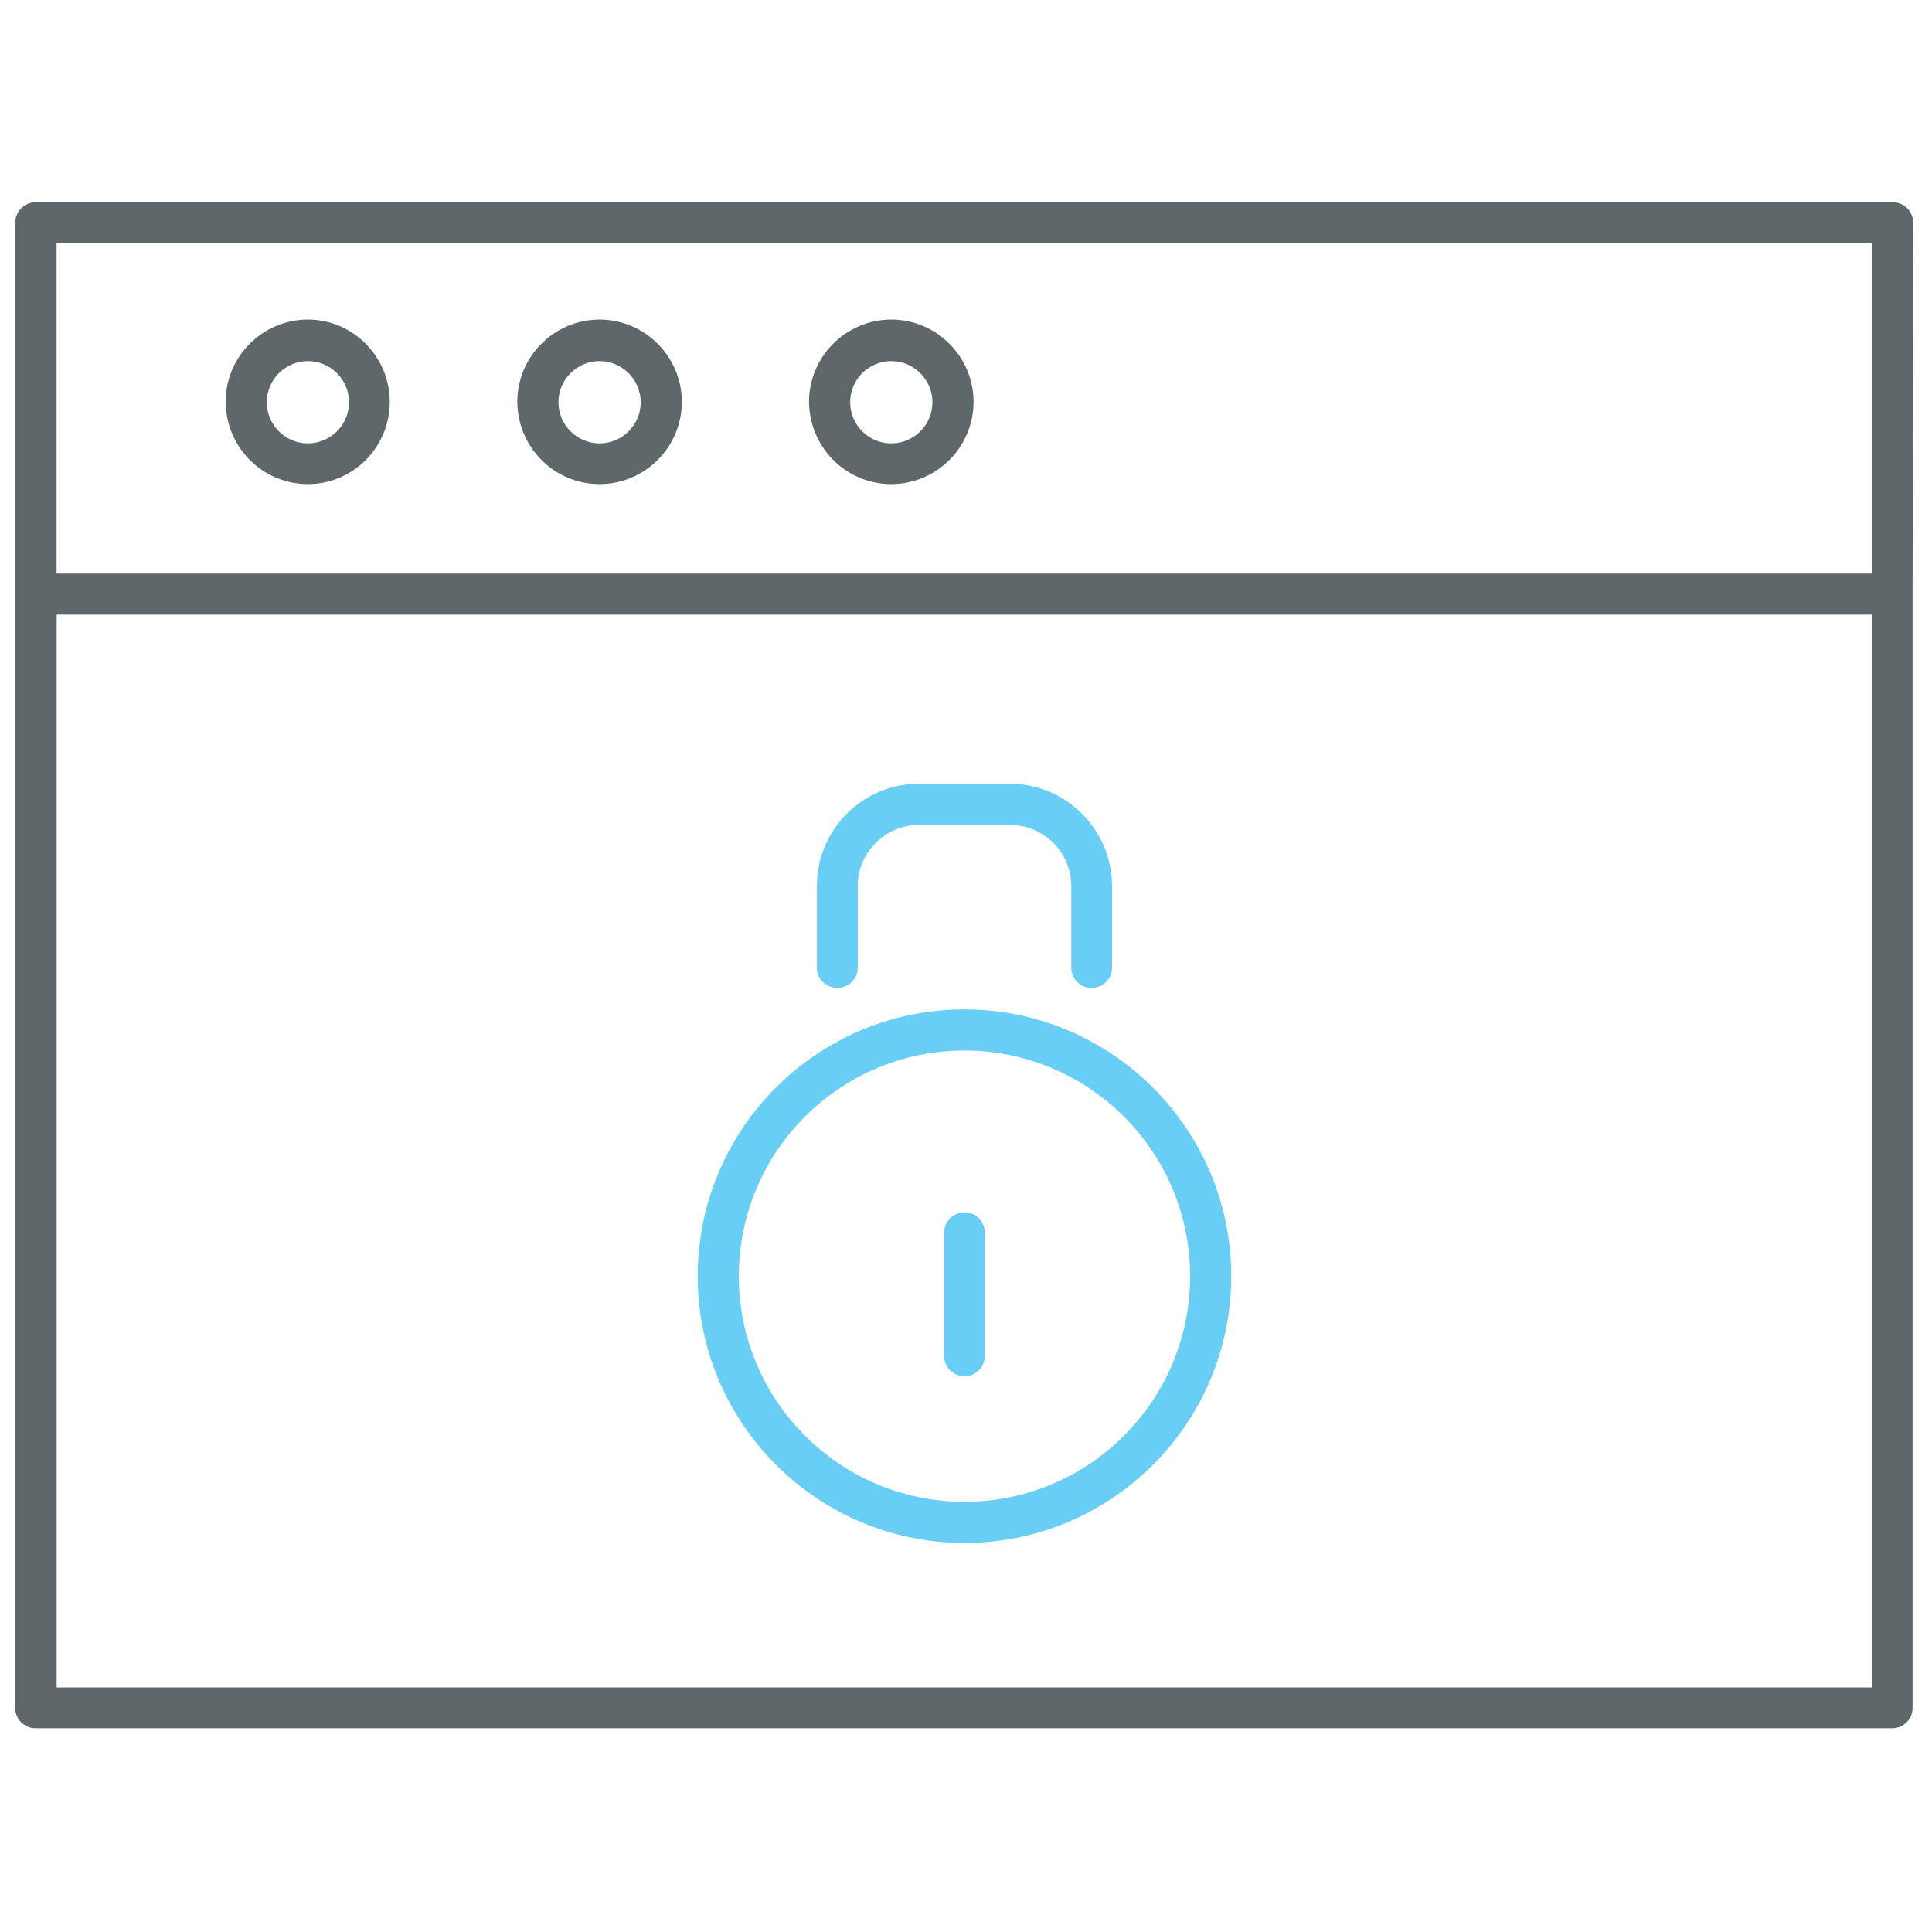
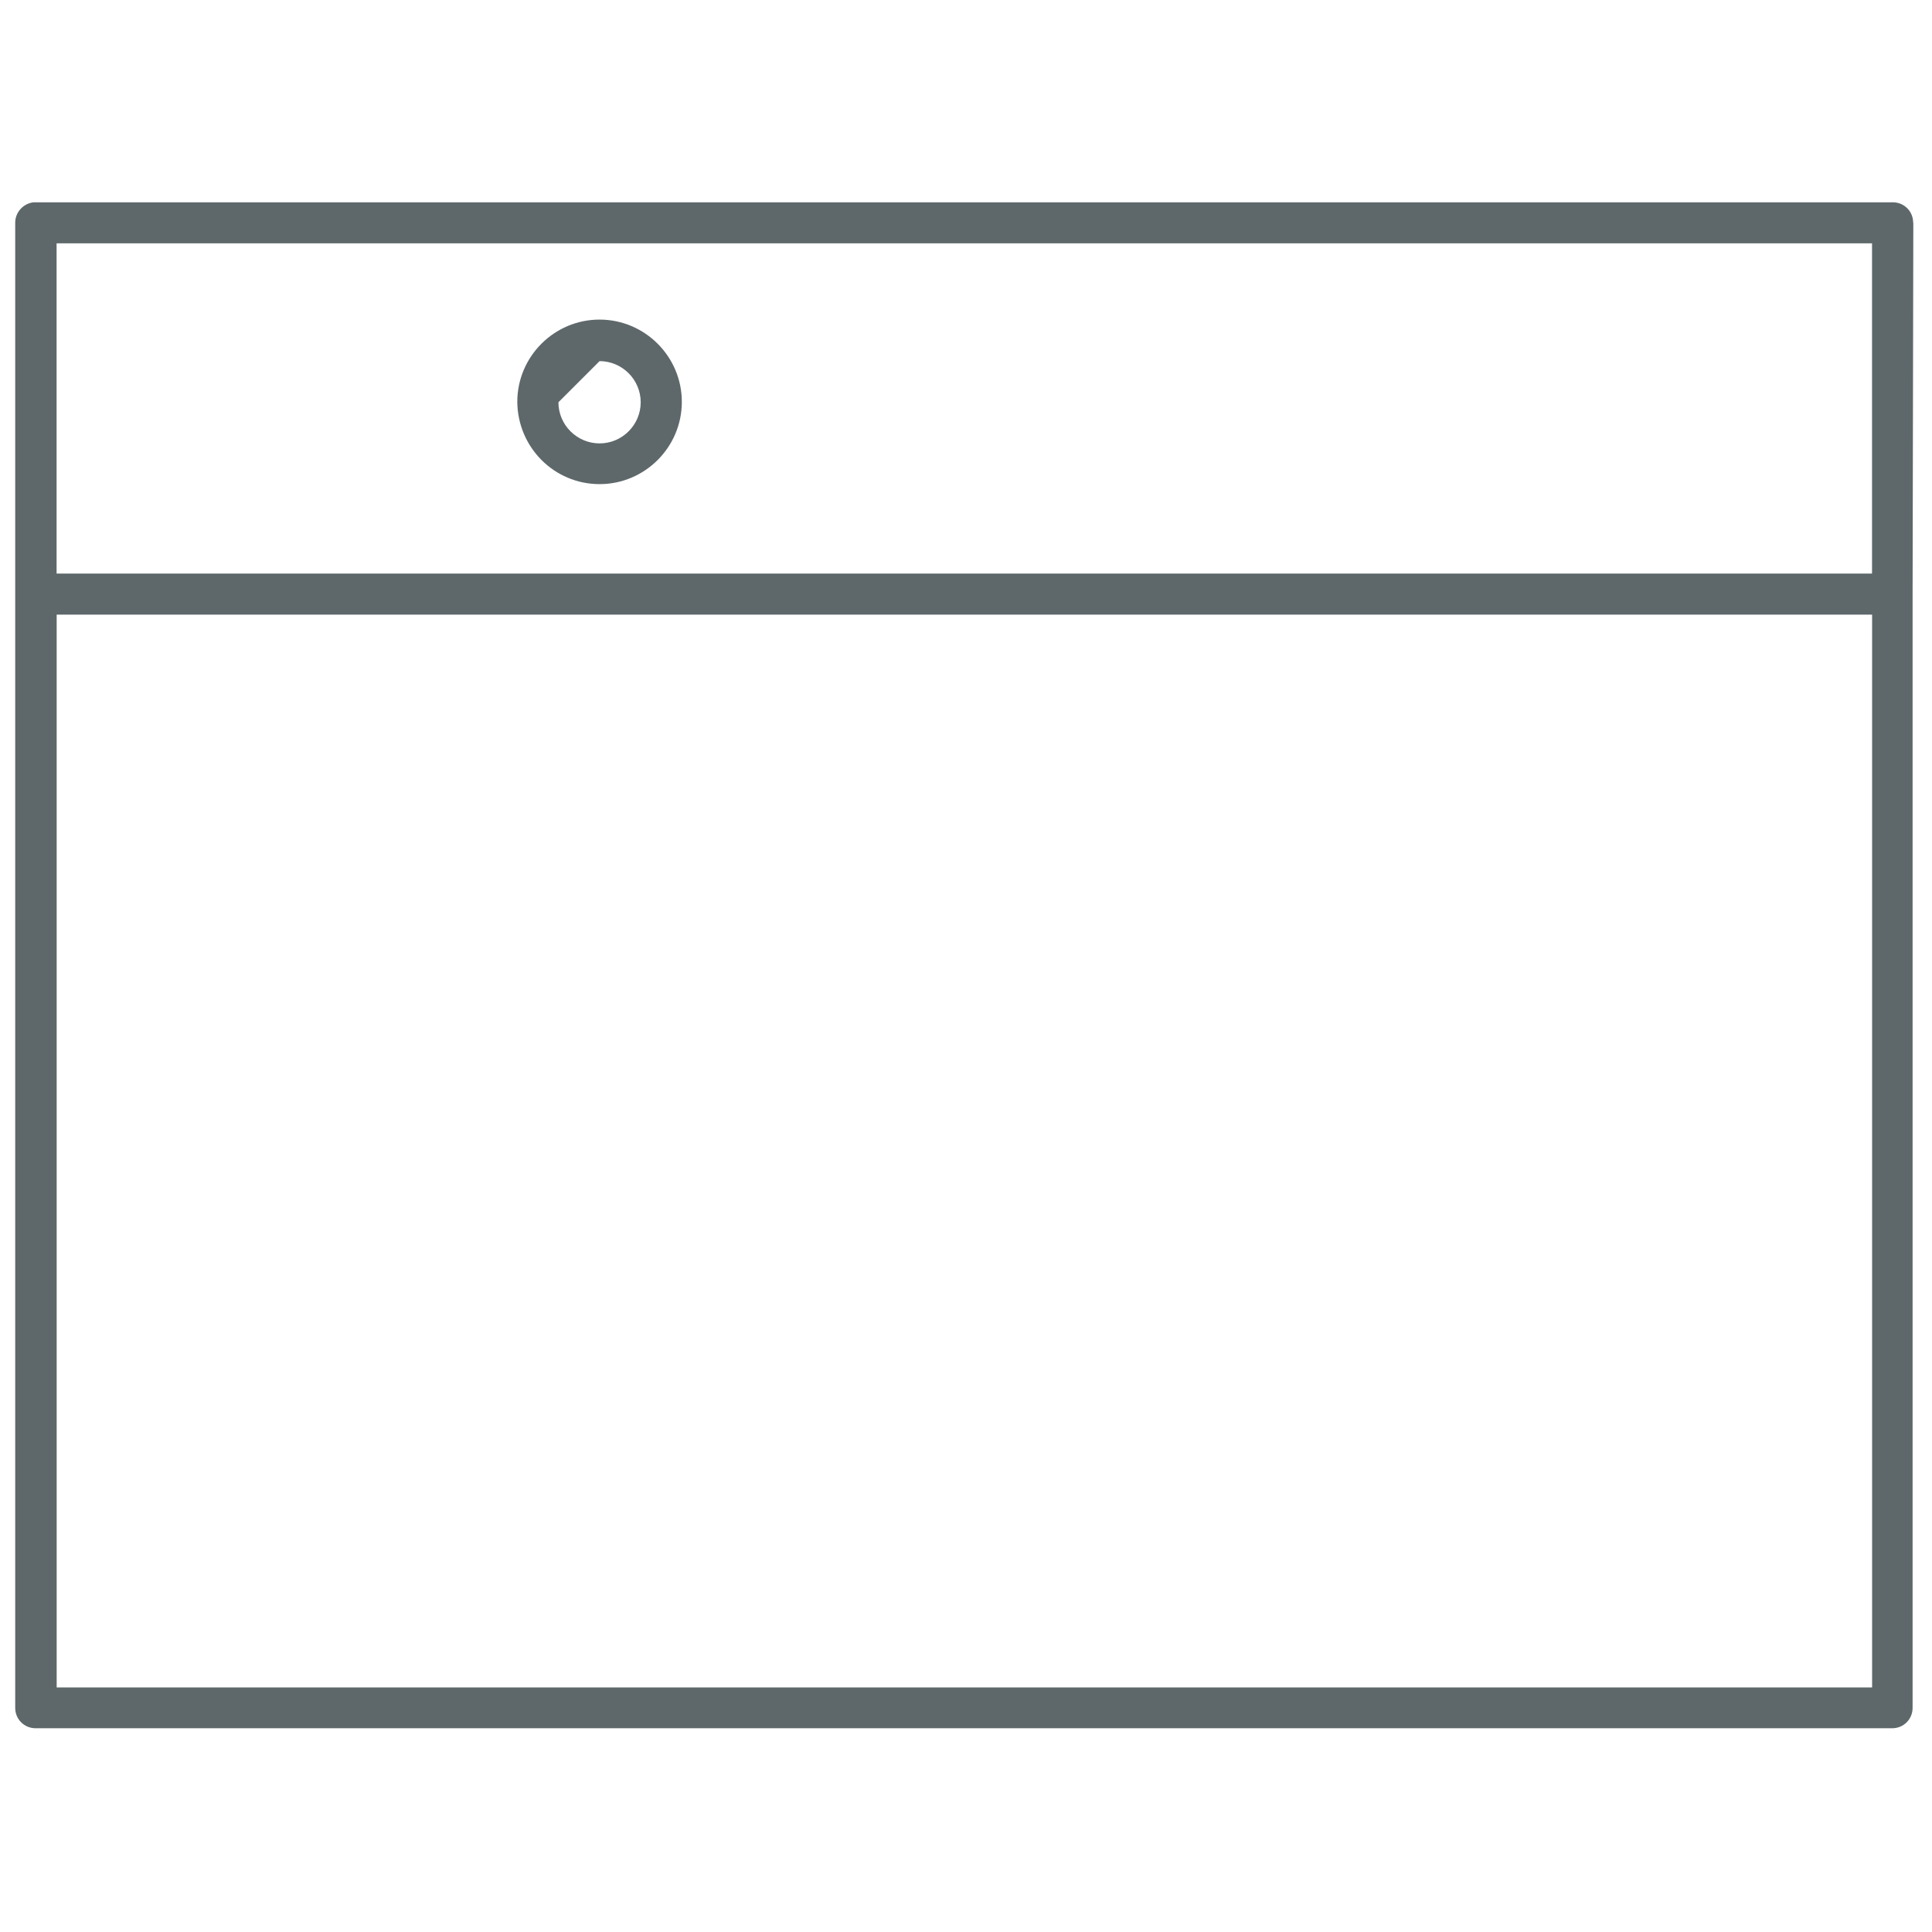
<svg xmlns="http://www.w3.org/2000/svg" version="1.1" width="24" height="24" viewBox="0 0 24 24">
  <title>privacy</title>
  <path fill="#5e686b" d="M23.766 2.766c0-0.141-0.112-0.253-0.253-0.253h-23.067c-0.009 0-0.019 0-0.028 0-0.127 0.014-0.229 0.122-0.229 0.253v18.45c0 0.141 0.112 0.253 0.254 0.253h23.063c0.141 0 0.253-0.112 0.253-0.253v-13.781c0-0.009 0-0.019 0-0.023 0-0.009 0-0.019 0-0.028l0.009-4.617zM23.255 3.023v4.102h-22.552v-4.102h22.552zM0.704 20.962v-13.327h22.552v13.327h-22.552z" />
-   <path fill="#5e686b" d="M3.825 6.014c0.562 0 1.017-0.459 1.017-1.022s-0.459-1.022-1.017-1.022c-0.563 0-1.022 0.459-1.022 1.022 0.004 0.567 0.459 1.022 1.022 1.022zM3.825 4.486c0.281 0 0.511 0.23 0.511 0.511s-0.23 0.511-0.511 0.511c-0.281 0-0.511-0.229-0.511-0.511s0.23-0.511 0.511-0.511z" />
-   <path fill="#5e686b" d="M7.448 6.014c0.563 0 1.022-0.459 1.022-1.022s-0.46-1.022-1.022-1.022c-0.563 0-1.022 0.459-1.022 1.022 0.005 0.567 0.46 1.022 1.022 1.022zM7.448 4.486c0.281 0 0.511 0.23 0.511 0.511s-0.229 0.511-0.511 0.511c-0.281 0-0.511-0.229-0.511-0.511s0.229-0.511 0.511-0.511z" />
-   <path fill="#5e686b" d="M11.072 6.014c0.563 0 1.022-0.459 1.022-1.022s-0.46-1.022-1.022-1.022-1.022 0.459-1.022 1.022c0.005 0.567 0.46 1.022 1.022 1.022zM11.072 4.486c0.281 0 0.511 0.23 0.511 0.511s-0.229 0.511-0.511 0.511-0.511-0.229-0.511-0.511 0.229-0.511 0.511-0.511z" />
-   <path fill="#68cef5" d="M11.981 12.539c-1.829 0-3.314 1.486-3.314 3.314s1.486 3.314 3.314 3.314c1.829 0 3.314-1.486 3.314-3.314s-1.491-3.314-3.314-3.314zM11.981 18.656c-1.547 0-2.803-1.256-2.803-2.803s1.256-2.803 2.803-2.803c1.547 0 2.803 1.256 2.803 2.803s-1.256 2.803-2.803 2.803z" />
-   <path fill="#68cef5" d="M11.981 15.061c-0.141 0-0.253 0.113-0.253 0.253v1.528c0 0.141 0.113 0.253 0.253 0.253s0.253-0.112 0.253-0.253v-1.528c0-0.141-0.112-0.253-0.253-0.253z" />
-   <path fill="#68cef5" d="M10.402 12.272c0.141 0 0.253-0.112 0.253-0.253v-1.013c0-0.417 0.342-0.759 0.764-0.759h1.125c0.422 0 0.764 0.342 0.764 0.759v1.013c0 0.141 0.112 0.253 0.253 0.253s0.253-0.112 0.253-0.253v-1.013c0-0.698-0.572-1.271-1.27-1.271h-1.125c-0.704 0-1.271 0.572-1.271 1.27v1.013c-0.005 0.141 0.113 0.253 0.253 0.253z" />
+   <path fill="#5e686b" d="M7.448 6.014c0.563 0 1.022-0.459 1.022-1.022s-0.46-1.022-1.022-1.022c-0.563 0-1.022 0.459-1.022 1.022 0.005 0.567 0.46 1.022 1.022 1.022zM7.448 4.486c0.281 0 0.511 0.23 0.511 0.511s-0.229 0.511-0.511 0.511c-0.281 0-0.511-0.229-0.511-0.511z" />
</svg>